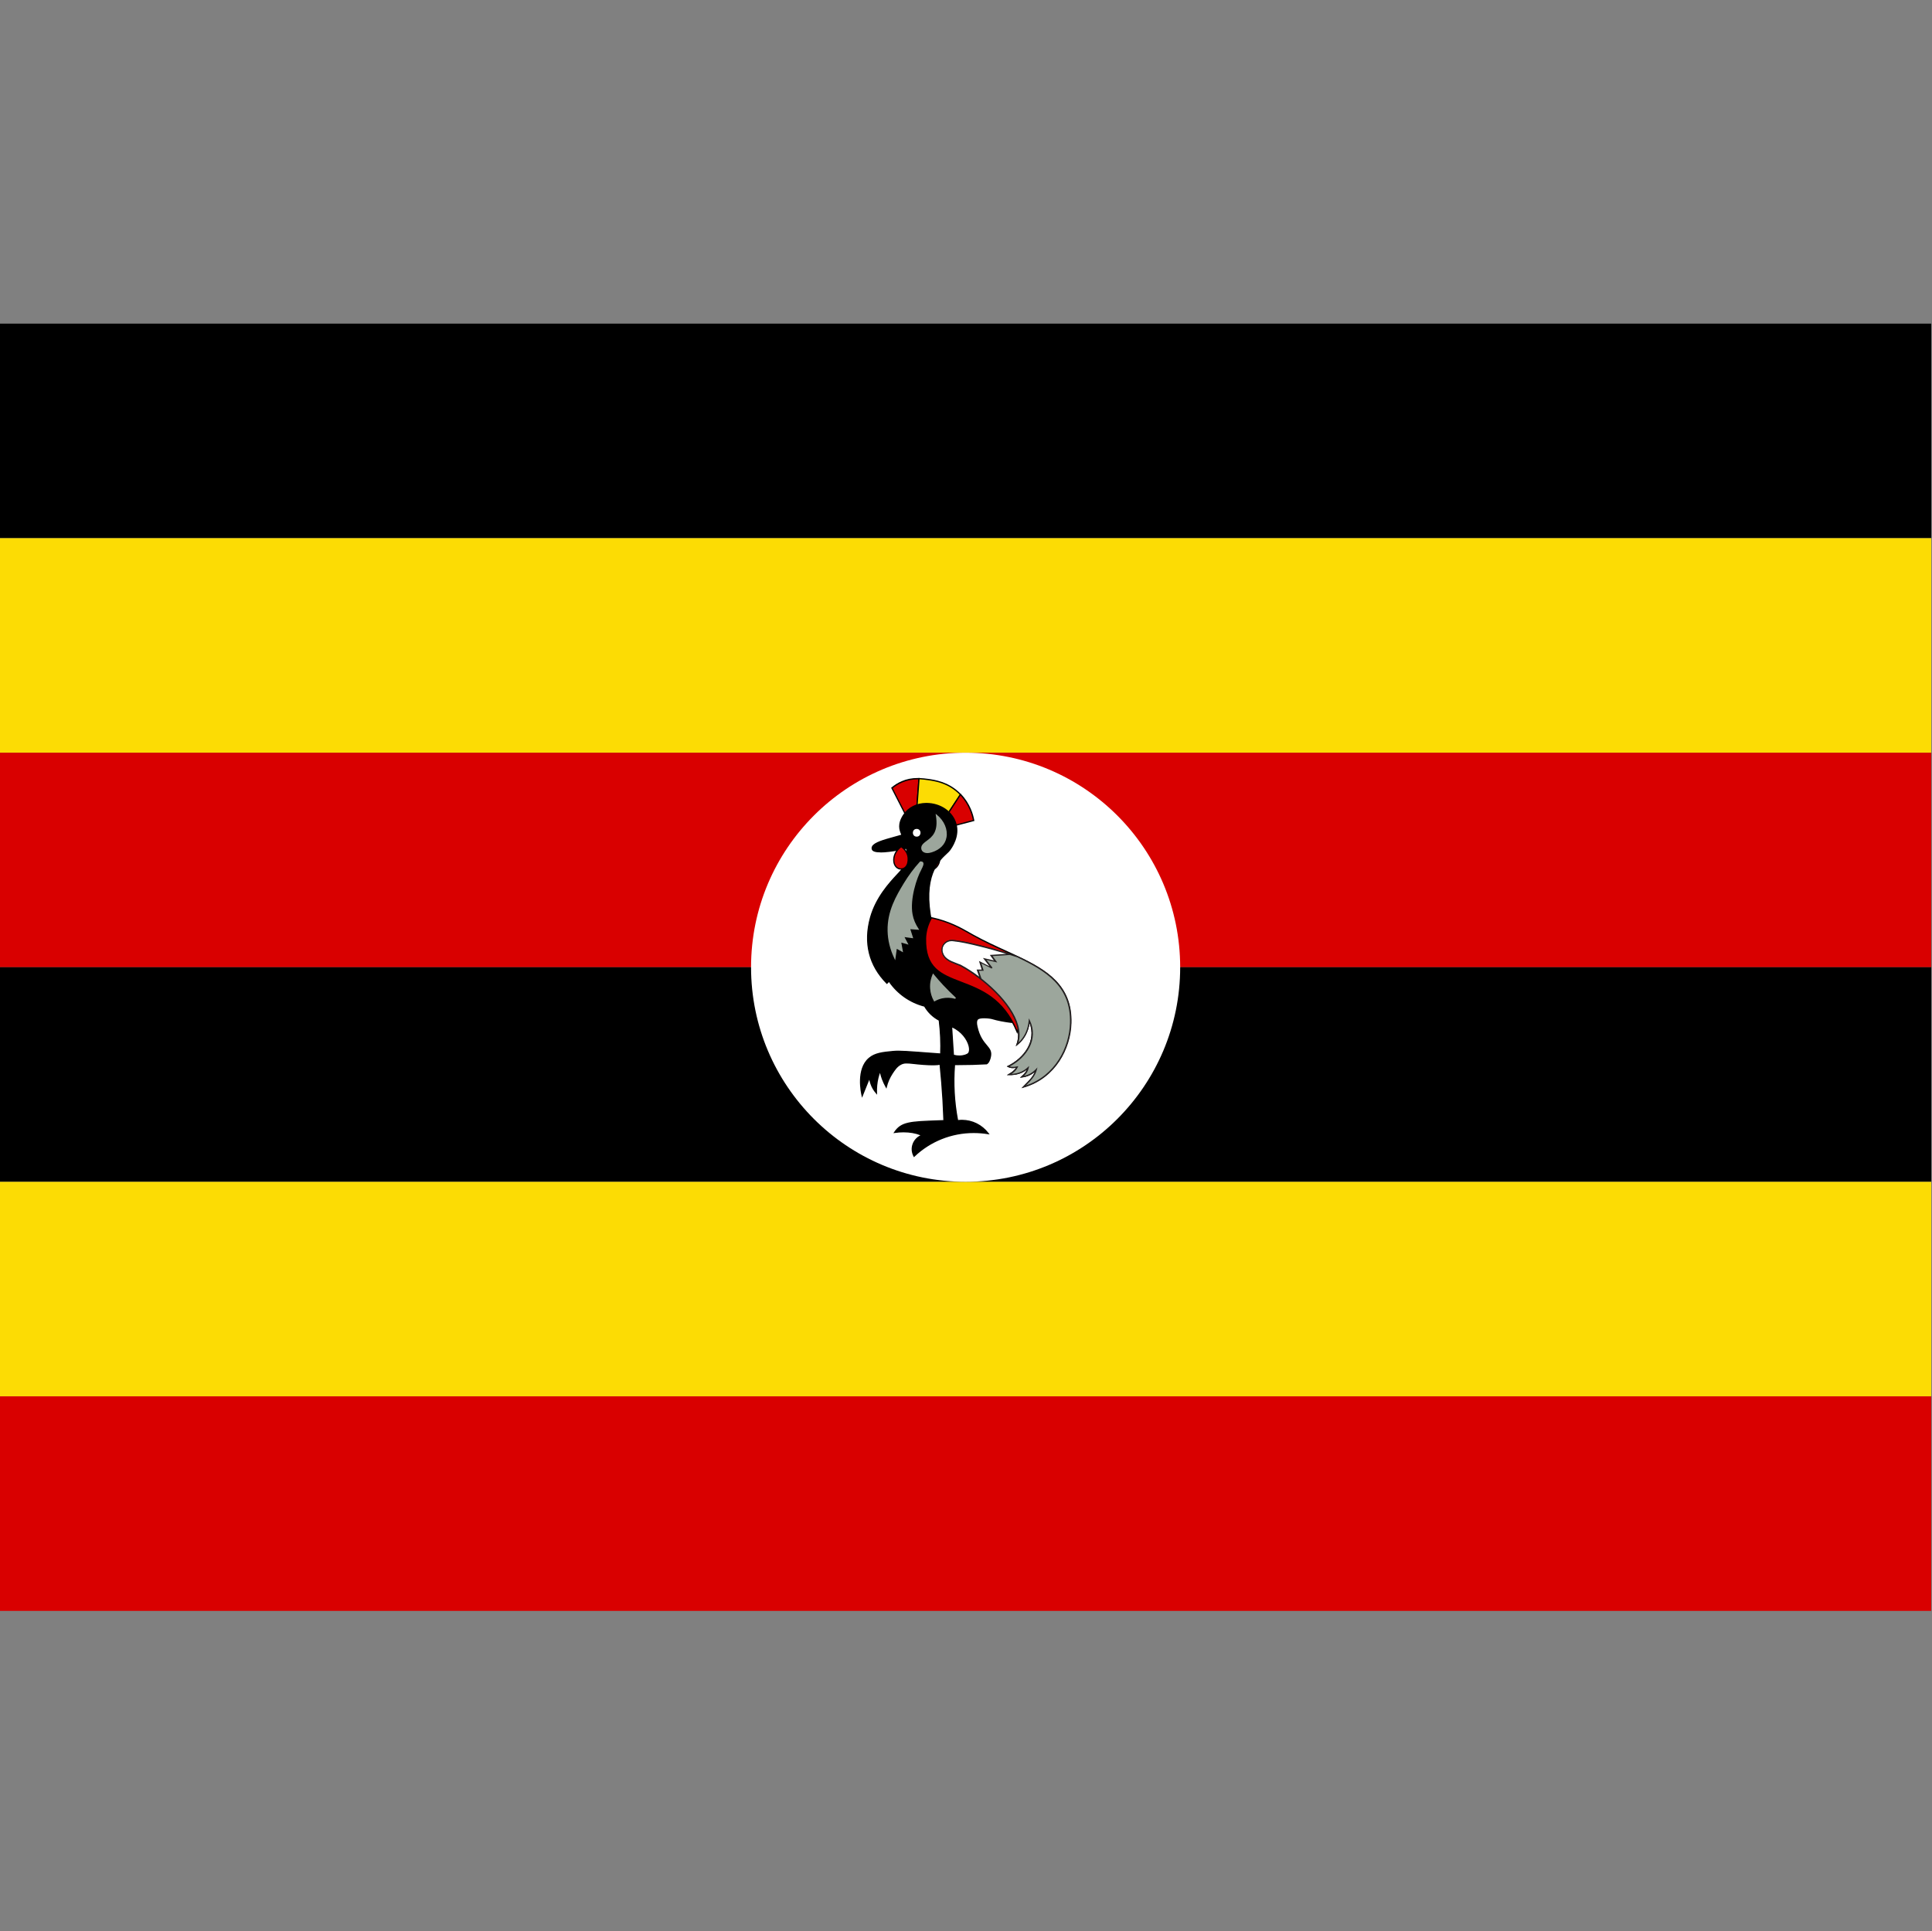
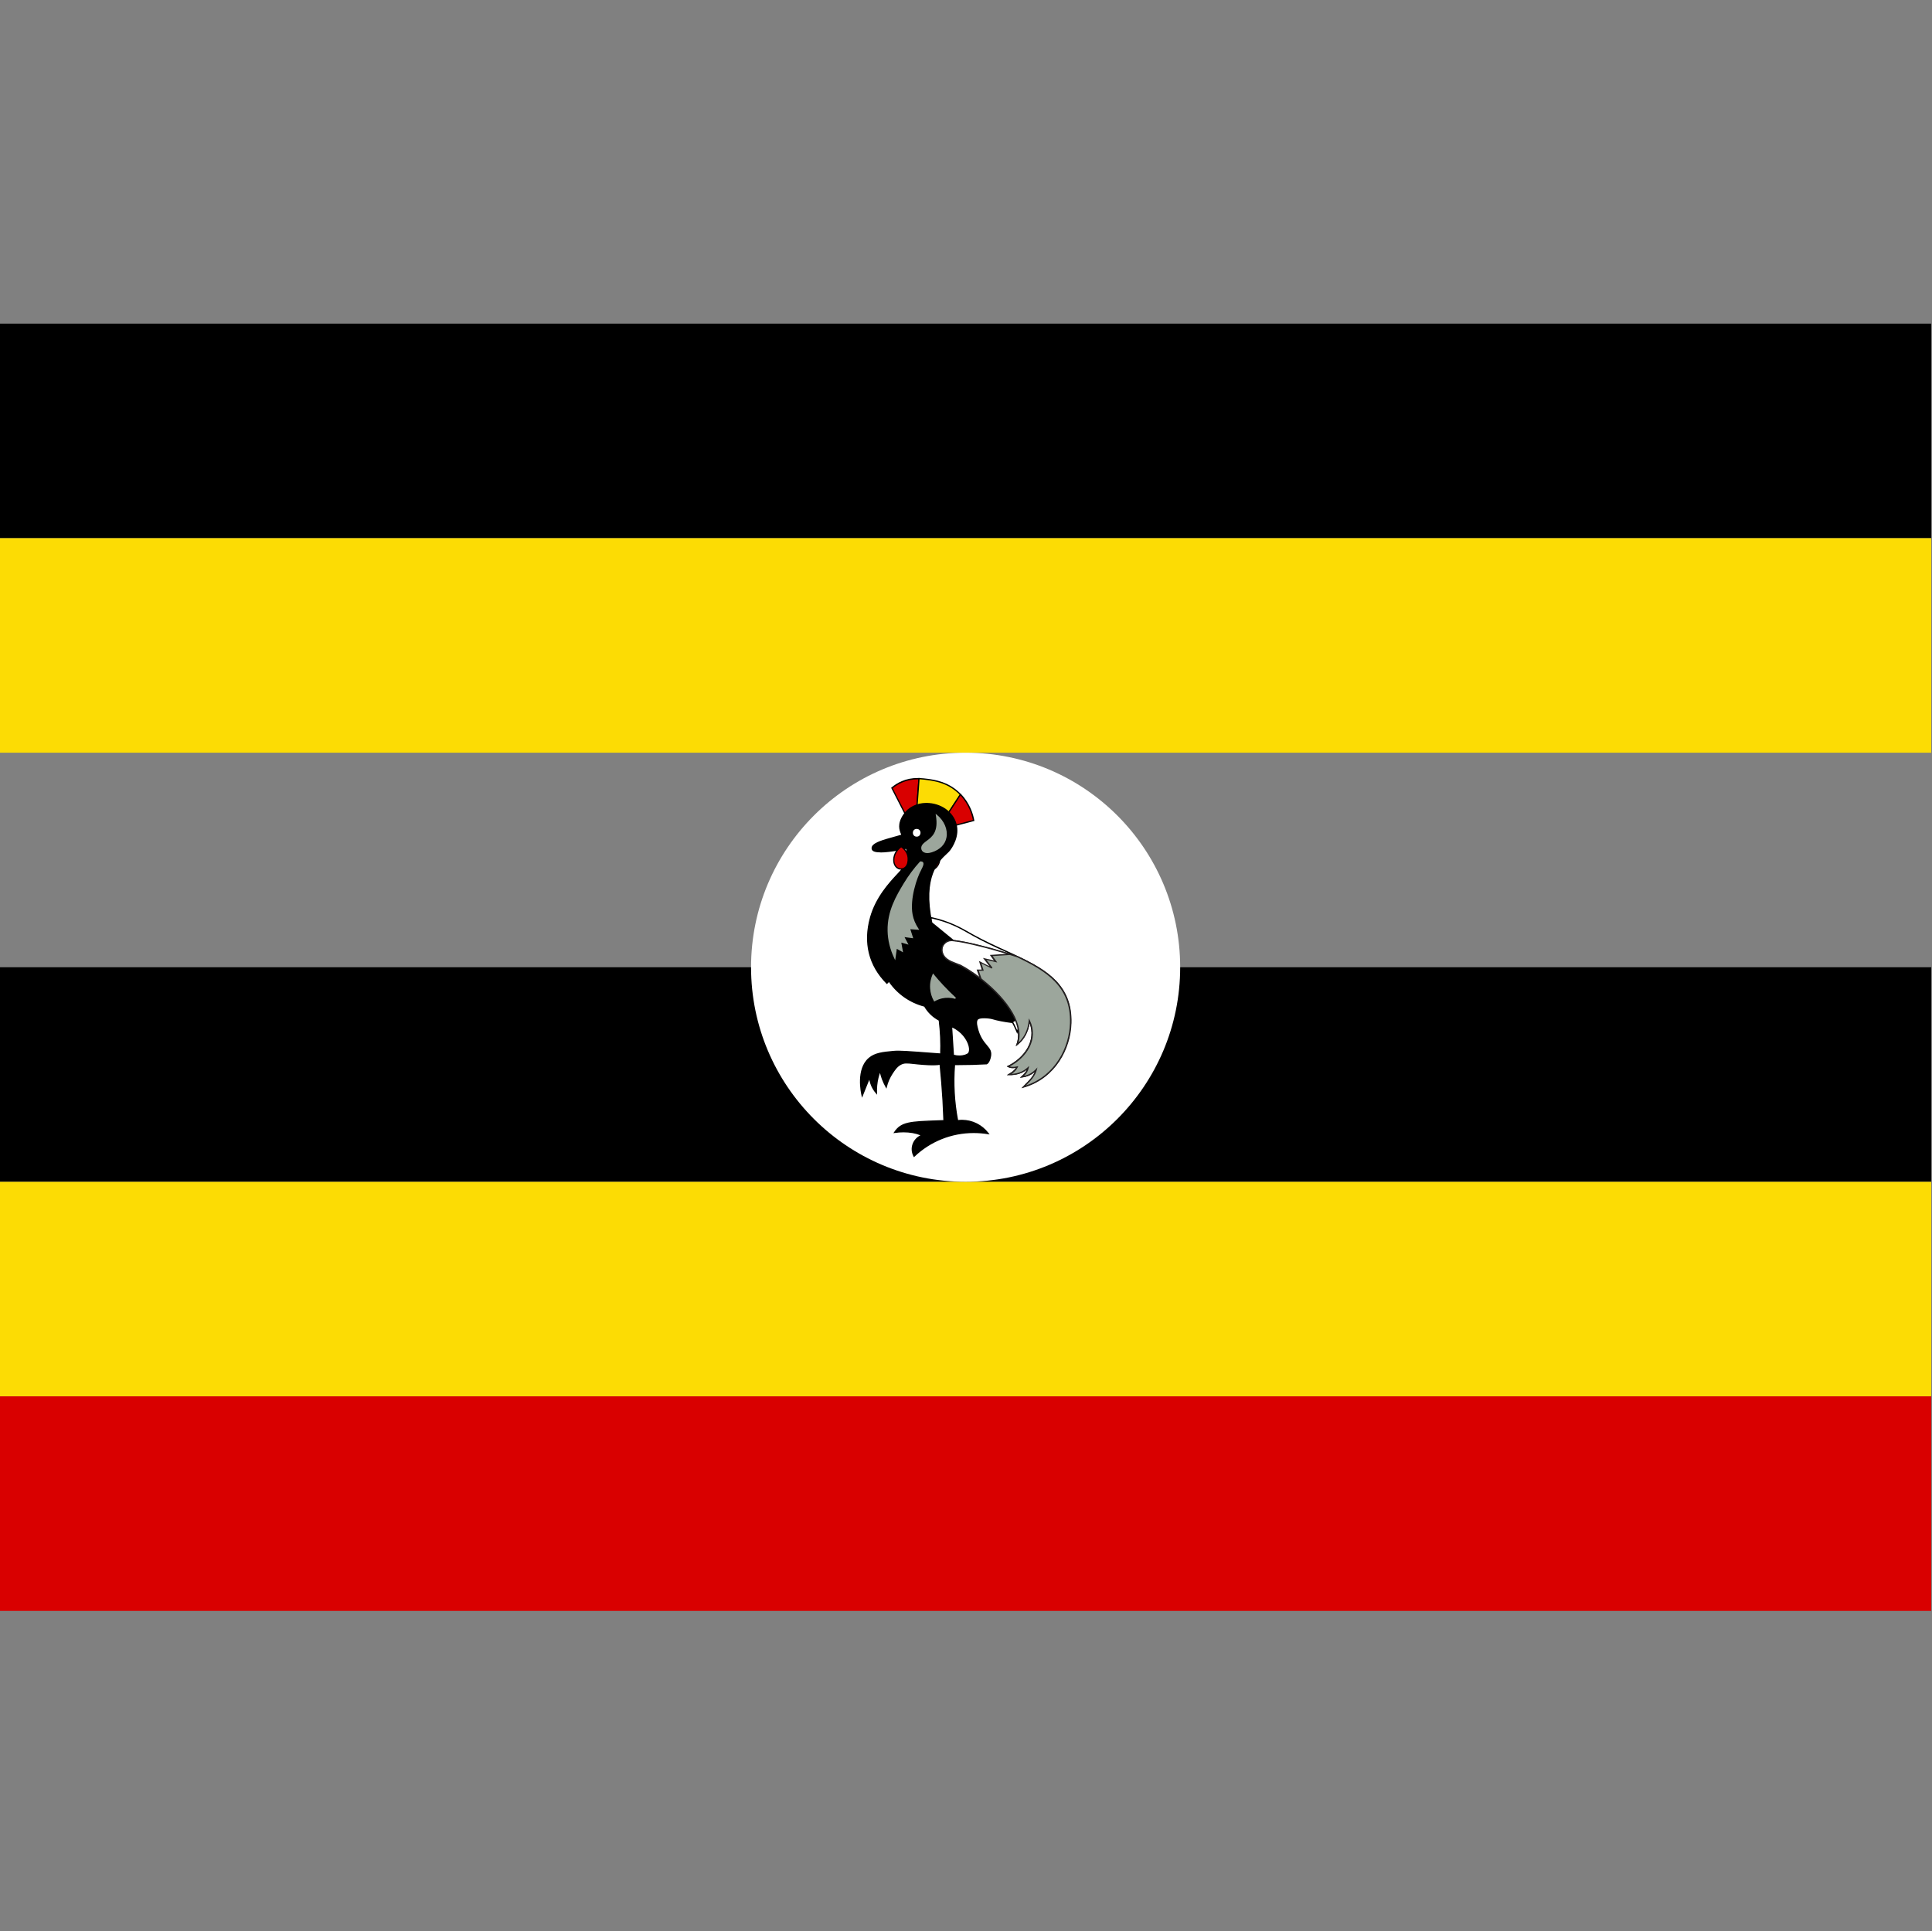
<svg xmlns="http://www.w3.org/2000/svg" viewBox="0 0 300.12 300">
  <rect x="0" y="0" width="300.12" height="300" fill="#808080" stroke="none" />
  <path d="m0 50.28h300v33.33h-300z" />
  <path d="m0 83.61h300v33.33h-300z" fill="#fcdc04" />
-   <path d="m0 116.94h300v33.33h-300z" fill="#d90000" />
  <path d="m0 150.27h300v33.33h-300z" />
  <path d="m0 183.61h300v33.33h-300z" fill="#fcdc04" />
  <path d="m0 216.94h300v33.33h-300z" fill="#d90000" />
  <circle cx="150" cy="150.27" fill="#fff" r="33.33" />
  <path d="m144.15 131.75c-.27.2-.81.65-1.04 1.4-.08.26-.2.64-.06 1.08.03.11.2.65.73.9.48.22.93.06 1.04.02.65-.23 1.15-.91 1.15-1.62 0-.87-.77-1.68-1.81-1.77z" fill="#d90000" />
  <path d="m144.3 135.34c-.2 0-.39-.04-.57-.12-.37-.17-.65-.51-.78-.96-.14-.48-.01-.9.06-1.14.22-.71.71-1.18 1.08-1.45l.03-.02h.04c1.06.1 1.89.92 1.9 1.87 0 .74-.51 1.48-1.21 1.72-.07.02-.28.1-.55.1zm-.12-3.48c-.34.25-.77.68-.97 1.32-.08.24-.19.6-.06 1.02.12.39.36.69.68.83.15.07.31.1.49.1.23 0 .42-.07.48-.09.62-.22 1.09-.87 1.08-1.53 0-.84-.75-1.57-1.68-1.67z" />
  <path d="m140.09 121.46c-.69.3-1.21.68-1.54.96.68 1.32 1.35 2.64 2.03 3.96l1.74.54c.15-1.98.3-3.96.44-5.95-.79-.02-1.7.07-2.67.49z" fill="#d90000" />
  <path d="m142.41 127.05-1.9-.59-2.08-4.07.06-.05c.48-.4 1-.73 1.57-.97.78-.34 1.6-.5 2.51-.5h.2.1zm-1.76-.75 1.58.49.43-5.71s-.06 0-.09 0c-.88 0-1.67.16-2.43.49-.52.22-1.01.52-1.46.89l1.97 3.85z" />
  <path d="m148.87 123.11c-1.72-1.58-3.65-1.86-4.75-2.01-.38-.06-.85-.12-1.36-.13-.15 1.98-.3 3.96-.44 5.95 1.28.4 2.56.79 3.84 1.19 1.01-1.55 2.03-3.11 3.04-4.66-.1-.11-.21-.22-.33-.32z" fill="#fcdc04" />
  <path d="m146.2 128.22-3.99-1.23.46-6.12h.1c.51.02.98.08 1.37.13 1.07.15 3.06.44 4.8 2.04.11.1.22.21.33.33l.06.06zm-3.78-1.38 3.69 1.14 2.96-4.53c-.09-.09-.18-.18-.27-.26-1.7-1.56-3.58-1.83-4.7-1.99-.38-.05-.79-.11-1.25-.13z" />
  <path d="m151.25 127.47c-.13-.7-.55-2.49-2.05-4.04-1.01 1.55-2.03 3.11-3.04 4.66l1.26.39c1.28-.34 2.56-.68 3.83-1.01z" fill="#d90000" />
  <path d="m147.41 128.59-1.41-.44 3.19-4.88.09.09c1.42 1.47 1.91 3.19 2.07 4.09l.02.09-3.95 1.04zm-1.1-.55 1.1.34 3.72-.98c-.17-.88-.65-2.44-1.92-3.81z" />
  <path d="m144.73 143.36c-1.79-8.42 2.04-10.34 2.75-11.27.28-.37 1.55-2.14 1-4.1-.95-3.38-6.11-4.35-8.08-1.4-1.08 1.62-.49 2.57-.29 3.11.85 2.28 1.42 3.54-.07 5.46-.73.94-3.72 3.47-4.81 7.36-1.16 4.13-.06 7.62 2.53 10.22.11-.11.22-.22.33-.33 1.31 1.93 3.27 3.31 5.53 3.89.54.96 1.34 1.71 2.28 2.19.21 1.66.3 3.51.23 5.28-.02.55-.05 1.07-.09 1.57v.02c.18 1.8.34 3.67.45 5.6.06 1.07.11 2.12.15 3.15-4.98.19-6.55.13-7.65 1.82 1.4-.19 2.98-.12 4.25.46-1.27.48-1.9 1.94-1.25 3.21 3.13-2.96 7.35-4.18 11.5-3.5-1.12-1.49-2.92-2.23-4.75-2-.55-2.88-.71-5.81-.48-8.73 1.77.01 3.53-.03 4.98-.11.36-.19.49-.67.56-.94.5-1.84-1.33-1.61-2.04-4.83-.13-.61-.11-.98.11-1.19.37-.36 1.92-.2 2.3-.07.68.2 1.62.42 3 .58 1.24-.75 2.47-1.51 3.71-2.26-5.38-4.4-10.76-8.79-16.14-13.19zm5.73 20.3c-.23.27-1.25.63-2.36.29-.09-1.49-.18-2.98-.28-4.46 2.34.95 3.23 3.47 2.64 4.17z" />
  <path d="m141.95 179.75-.06-.12c-.32-.62-.36-1.31-.11-1.95.22-.57.65-1.03 1.2-1.3-.74-.3-1.64-.46-2.62-.46-.45 0-.9.03-1.36.1l-.22.03.12-.18c1.06-1.61 2.49-1.67 6.76-1.82l.88-.03c-.04-1.1-.09-2.1-.14-3.05-.11-1.84-.26-3.72-.45-5.6v-.03c.04-.5.07-1.03.09-1.57.07-1.68-.01-3.48-.22-5.21-.94-.5-1.72-1.25-2.25-2.17-2.23-.58-4.17-1.93-5.48-3.82-.08.08-.17.17-.25.25l-.07.07-.07-.07c-2.78-2.79-3.66-6.36-2.55-10.32.88-3.14 3.02-5.43 4.16-6.66.29-.31.52-.55.66-.74 1.39-1.81.95-2.98.15-5.1l-.1-.27c-.02-.05-.04-.11-.07-.17-.23-.57-.63-1.52.37-3.02.76-1.15 2.07-1.8 3.59-1.8 2.21 0 4.14 1.33 4.67 3.23.55 1.94-.64 3.7-1.02 4.19-.1.14-.27.29-.47.48-1.23 1.14-3.78 3.52-2.27 10.68 5.25 4.29 10.51 8.58 15.76 12.88l.46.38-.12.07c-.62.38-1.24.75-1.86 1.13s-1.24.75-1.85 1.13l-.03.02h-.03c-1.19-.15-2.18-.34-3.02-.59-.18-.06-.72-.14-1.26-.14-.48 0-.82.07-.94.19-.18.18-.21.51-.08 1.09.35 1.57.96 2.3 1.45 2.88.5.59.86 1.02.6 2-.08.28-.22.79-.61 1h-.04c-1.41.08-2.94.12-4.43.12-.15 0-.31 0-.46 0-.22 2.84-.06 5.71.47 8.52.19-.02.39-.03.58-.03 1.65 0 3.17.76 4.17 2.08l.15.2-.25-.04c-.74-.12-1.49-.18-2.23-.18-3.43 0-6.69 1.3-9.18 3.66l-.1.09zm-1.6-4.03c1.1 0 2.11.2 2.92.57l.22.1-.22.08c-.6.23-1.08.69-1.3 1.28-.21.54-.19 1.13.05 1.66 2.52-2.33 5.79-3.62 9.22-3.62.67 0 1.34.05 2.01.15-.96-1.15-2.35-1.8-3.85-1.8-.22 0-.43.01-.65.04h-.09l-.02-.08c-.55-2.88-.72-5.83-.48-8.75v-.09h.1.55c1.48 0 3-.04 4.4-.11.31-.18.42-.6.49-.86.24-.88-.08-1.26-.56-1.82-.48-.57-1.13-1.34-1.49-2.96-.15-.67-.1-1.05.13-1.28.17-.16.53-.25 1.08-.25s1.1.08 1.32.15c.81.24 1.78.43 2.95.57.61-.37 1.22-.74 1.82-1.11.58-.35 1.16-.71 1.74-1.06l-.24-.2c-5.26-4.3-10.53-8.6-15.79-12.9l-.03-.02v-.03c-1.56-7.29 1.06-9.73 2.31-10.9.2-.18.35-.33.45-.45.36-.47 1.5-2.17.98-4.02-.6-2.12-2.74-3.08-4.48-3.08-1.45 0-2.7.62-3.42 1.71-.94 1.41-.59 2.27-.35 2.84.03.06.05.12.07.18l.1.27c.8 2.12 1.28 3.4-.18 5.29-.15.19-.38.44-.67.75-1.14 1.22-3.25 3.48-4.12 6.58-1.08 3.85-.24 7.32 2.43 10.05l.26-.26.09-.09.07.1c1.29 1.91 3.24 3.28 5.47 3.85h.04l.02.05c.52.92 1.3 1.67 2.24 2.15l.05.02v.05c.22 1.75.3 3.58.24 5.29-.02.55-.05 1.08-.09 1.57.19 1.87.34 3.76.45 5.6.06.98.11 2.01.15 3.15v.1l-1.07.04c-4.01.15-5.47.2-6.47 1.55.39-.05.78-.07 1.16-.07zm8.68-11.54c-.33 0-.65-.05-.96-.14l-.07-.02v-.07c-.08-1.31-.17-2.73-.29-4.46v-.16l.14.06c1.67.68 2.55 2.08 2.8 3.08.13.54.09 1-.12 1.25-.19.22-.78.46-1.51.46zm-.83-.31c.27.08.55.11.83.11.7 0 1.22-.23 1.35-.39.17-.2.2-.6.08-1.07-.25-.99-1.12-2.24-2.54-2.88.11 1.62.2 2.97.27 4.22z" />
  <path d="m140.42 129.65c-2.11.69-5.28 1.21-4.9 2.29.32.89 4.59 0 5.63-.25-.24-.68-.49-1.36-.73-2.04z" />
  <path d="m136.8 132.43c-.81 0-1.26-.15-1.37-.45-.06-.17-.05-.33.03-.49.33-.64 1.8-1.04 3.35-1.47.53-.15 1.09-.3 1.57-.46l.09-.03.8 2.24-.11.03c-.28.07-2.76.64-4.37.64zm3.56-2.65c-.47.15-.99.29-1.49.43-1.44.4-2.94.81-3.23 1.37-.06.11-.06.22-.02.33.04.12.25.32 1.18.32 1.25 0 3.19-.37 4.22-.61z" />
  <path d="m142.4 129.98c-.79 0-.79-1.2 0-1.2s.79 1.2 0 1.2z" fill="#fff" />
  <g fill="#9ca69c">
    <path d="m145.48 126.67c.62 3.72-1.78 3.76-2.22 4.82-.19.46.12 1.25 1.47.82 2.96-.94 2.77-4.01.75-5.64z" />
    <path d="m144.04 132.53c-.47 0-.69-.2-.81-.36-.14-.21-.16-.48-.07-.72.14-.34.45-.56.81-.83.82-.61 1.84-1.37 1.41-3.93l-.04-.26.2.16c1.13.91 1.72 2.29 1.49 3.51-.2 1.09-1.01 1.91-2.27 2.31-.27.08-.51.13-.72.13zm1.58-5.61c.33 2.48-.74 3.27-1.53 3.86-.33.25-.62.46-.74.75-.07.17-.05.38.05.53.12.18.34.27.64.27.19 0 .42-.04.66-.12 1.19-.38 1.94-1.14 2.13-2.15.2-1.07-.27-2.28-1.21-3.14z" />
    <path d="m142.99 133.93c-.68.74-1.61 1.87-2.51 3.36-1.16 1.93-2.57 4.26-2.5 7.33.02.92.19 2.43 1.03 4.21.07-.53.15-1.06.22-1.59l.92.51c-.09-.49-.17-.97-.26-1.46l1.05.3c-.2-.38-.4-.76-.6-1.14.46.06.92.13 1.39.19-.15-.47-.3-.93-.45-1.4l1.33.09c-.61-.91-.85-1.71-.95-2.27-.46-2.49.71-5.85 1.36-7.03.1-.17.47-.82.27-1.04-.08-.08-.21-.08-.3-.07z" />
    <path d="m139.06 149.18-.14-.3c-.66-1.39-1.01-2.82-1.04-4.25-.07-3.1 1.36-5.48 2.51-7.39.73-1.2 1.57-2.34 2.52-3.38l.03-.03h.04s.06 0 .09 0c.13 0 .23.04.3.11.22.23-.02.73-.24 1.14v.02c-.7 1.24-1.81 4.55-1.37 6.96.14.77.45 1.52.93 2.23l.11.17-1.39-.1.45 1.41-1.35-.18.62 1.17-1.12-.32.27 1.51-.97-.54-.25 1.78zm3.98-15.15c-.93 1.02-1.76 2.14-2.47 3.32-1.14 1.89-2.55 4.24-2.49 7.28.03 1.3.32 2.59.88 3.86l.19-1.4.86.48-.25-1.41.98.28-.59-1.1 1.42.19-.44-1.39 1.28.09c-.43-.69-.72-1.41-.85-2.14-.45-2.46.67-5.84 1.38-7.1v-.02c.38-.65.34-.84.28-.9-.04-.04-.12-.05-.18-.04z" />
    <path d="m144.97 151.42c-.17.38-.45 1.16-.37 2.18.07.87.37 1.51.57 1.86.28-.16.67-.35 1.17-.46.92-.21 1.69-.05 2.1.07-.64-.59-1.31-1.25-1.99-1.97-.53-.57-1.02-1.13-1.47-1.68z" />
    <path d="m145.12 155.6-.05-.09c-.33-.58-.53-1.24-.58-1.9-.08-.96.17-1.74.38-2.23l.07-.15.1.13c.47.57.96 1.13 1.47 1.68.63.68 1.3 1.34 1.98 1.97l-.1.17c-.67-.19-1.38-.22-2.05-.07-.4.09-.78.24-1.14.45l-.09.05zm-.13-3.99c-.19.47-.37 1.16-.3 1.98.05.6.22 1.2.51 1.73.35-.19.72-.33 1.11-.42.58-.13 1.18-.14 1.77-.02-.59-.55-1.16-1.13-1.71-1.72-.47-.5-.93-1.03-1.37-1.56z" />
  </g>
  <path d="m146.13 163.76c-.02.55-.05 1.07-.09 1.57-.43.08-1.19.12-2.58.02-2.26-.16-2.81-.43-3.58 0-.58.32-.92.83-1.31 1.42-.53.81-.79 1.59-.92 2.11-.19-.34-.4-.76-.58-1.25-.18-.48-.29-.93-.36-1.31-.13.33-.26.71-.36 1.14-.22.9-.25 1.71-.22 2.33-.25-.29-.6-.76-.83-1.42-.14-.39-.2-.74-.22-1.03-.38.94-.76 1.89-1.14 2.83-.09-.36-.92-4.04 1.08-5.75.92-.78 2.13-.9 3.7-1.06.85-.08 1.44-.05 4.08.14.88.06 2.02.14 3.34.25z" />
  <path d="m133.9 170.51-.07-.31c-.1-.42-.91-4.12 1.12-5.85.94-.81 2.18-.93 3.75-1.08.32-.03.58-.04.88-.04.63 0 1.51.06 3.22.18l.36.03c.82.06 1.83.13 2.98.22h.1v.1c-.02.55-.05 1.08-.09 1.58v.08h-.08c-.51.11-1.39.12-2.61.03-.66-.05-1.17-.1-1.58-.15-1.04-.11-1.44-.14-1.95.14-.58.32-.91.84-1.27 1.38-.41.63-.72 1.33-.9 2.08l-.06.24-.12-.22c-.24-.42-.43-.84-.59-1.26-.12-.33-.22-.66-.29-.98-.09.26-.17.53-.24.81-.18.76-.25 1.53-.22 2.31v.28l-.17-.21c-.38-.43-.67-.92-.85-1.45-.08-.22-.14-.44-.18-.67-.33.83-.67 1.65-1 2.48l-.12.29zm5.68-7.08c-.3 0-.55.01-.86.04-1.53.15-2.75.27-3.64 1.03-1.68 1.43-1.31 4.32-1.12 5.33.34-.84.68-1.69 1.02-2.53l.19.03c.03.35.11.68.22 1 .15.42.36.81.63 1.16 0-.7.07-1.39.23-2.07.1-.39.22-.78.37-1.15l.13-.32.06.34c.08.43.2.86.36 1.29.13.34.28.68.46 1.02.19-.68.48-1.32.87-1.9.37-.57.72-1.11 1.34-1.45.31-.18.6-.25.99-.25.29 0 .62.04 1.07.09.41.05.92.1 1.57.15 1.14.08 1.98.08 2.48 0 .04-.44.06-.91.08-1.39-1.11-.09-2.08-.16-2.88-.21l-.36-.03c-1.71-.12-2.58-.18-3.2-.18z" />
-   <path d="m158.05 148.63c-2.16-1.03-4.53-2.03-6.82-3.29-1.57-.87-3.32-2.05-6.54-2.75-.36.62-.88 1.75-.92 3.21-.21 9.21 9.91 3.98 14.25 14.54.05-.16.11-.32.16-.47.15.82.12 1.62-.16 2.39 1.12-.9 1.73-2.21 1.87-3.68 1.37 2.89-.58 5.79-3.27 7.11.46.25.9.18 1.37.09-.27.56-.72.87-1.23 1.17 1.12.03 2.14-.29 2.92-1.04-.13.57-.4.93-.94 1.4.89-.11 1.62-.49 2.22-1.12-.28 1.12-1.17 1.89-1.95 2.68 4.77-1.39 7.17-5.91 7.29-9.89.18-5.7-3.56-8.09-8.26-10.33z" fill="#d90000" />
  <path d="m158.69 169.05.27-.27c.1-.11.21-.21.31-.32.58-.58 1.18-1.18 1.49-1.94-.56.49-1.23.78-1.99.87l-.33.04.25-.22c.43-.37.67-.66.81-1.02-.73.58-1.64.86-2.73.84h-.36l.31-.19c.41-.23.82-.5 1.09-.95-.16.03-.33.05-.49.05-.28 0-.52-.06-.75-.18l-.17-.09.17-.08c2.53-1.24 4.43-3.89 3.37-6.64-.21 1.41-.85 2.57-1.87 3.38l-.28.22.12-.33c.22-.59.29-1.24.22-1.93l-.11.33-.1-.25c-2.13-5.18-5.61-6.51-8.68-7.69-3.05-1.17-5.69-2.17-5.58-6.9.03-1.11.35-2.24.93-3.26l.04-.06.07.02c2.81.62 4.54 1.61 5.93 2.4.22.12.43.25.64.36 1.61.89 3.26 1.65 4.86 2.38.68.31 1.32.6 1.95.91 4.49 2.13 8.5 4.54 8.32 10.42-.12 3.93-2.45 8.54-7.36 9.98l-.37.11zm2.47-3.23-.09.37c-.25 1-.97 1.72-1.66 2.41l-.03.03c4.56-1.53 6.72-5.92 6.83-9.67.18-5.76-3.78-8.13-8.21-10.24-.64-.3-1.27-.6-1.95-.91-1.6-.73-3.26-1.49-4.87-2.39-.21-.12-.42-.24-.64-.36-1.44-.82-3.07-1.75-5.8-2.36-.54.97-.84 2.04-.87 3.1-.1 4.58 2.35 5.52 5.45 6.71 3.06 1.17 6.52 2.49 8.69 7.55l.2-.58.07.37c.14.74.12 1.45-.06 2.1.9-.83 1.44-1.99 1.57-3.38l.03-.36.16.33c1.39 2.92-.5 5.77-3.13 7.14.32.12.73.07 1.13 0l.19-.03-.08.17c-.23.47-.58.78-.96 1.02 1-.05 1.84-.39 2.49-1.01l.24-.23-.07.32c-.11.48-.3.82-.72 1.22.71-.15 1.32-.5 1.83-1.04z" />
  <path d="m166.31 158.96c-.12 3.98-2.52 8.49-7.29 9.89.77-.79 1.67-1.55 1.95-2.68-.6.63-1.33 1.02-2.22 1.12.54-.46.81-.82.94-1.4-.78.76-1.8 1.07-2.92 1.04.51-.3.96-.61 1.23-1.17-.47.08-.92.16-1.37-.09 2.69-1.32 4.64-4.22 3.27-7.11-.14 1.47-.75 2.78-1.87 3.68 1.25-3.44-2.39-7.7-5.97-10.42-.95-.72-1.89-1.33-2.74-1.79-.09-.05-.19-.1-.29-.14s-.09-.04-.14-.06c-.08-.03-.16-.06-.24-.09-.49-.19-1.05-.39-1.5-.73-.07-.06-.15-.12-.21-.18-.08-.08-.16-.17-.23-.26-.04-.05-.07-.1-.1-.16-.09-.17-.17-.36-.21-.57-.01-.06-.02-.13-.03-.19-.02-.33.07-.64.25-.9.05-.08.11-.15.18-.21.29-.28.69-.44 1.12-.42h.04c.1 0 .19.02.3.03.1 0 .2.02.31.04h.03c.1.01.2.03.3.04h.05c.3.05.61.1.94.17.14.03.29.06.44.09.32.07.65.14.98.22.19.04.37.09.56.14.09.02.18.04.28.07.3.08.6.15.9.23.26.07.51.14.76.21.2.06.41.11.6.17.07.02.13.04.2.06l.14.04c.08.02.16.05.24.07.86.25 1.63.48 2.19.65.07.02.14.04.2.06.11.04.21.07.3.1.03.01.06.02.08.03.08.02.15.04.2.06.02 0 .04 0 .05.02.02 0 .03.01.05.01 4.7 2.24 8.44 4.63 8.26 10.33z" fill="#9ca69c" />
  <path d="m158.69 169.05.27-.27c.1-.11.21-.21.31-.32.58-.58 1.18-1.18 1.49-1.94-.56.49-1.23.78-1.99.87l-.33.04.25-.22c.43-.37.67-.66.81-1.02-.73.58-1.65.86-2.73.84h-.36l.31-.19c.41-.23.82-.5 1.09-.95-.16.03-.32.05-.49.05-.28 0-.52-.06-.75-.18l-.17-.09.17-.08c2.53-1.24 4.43-3.89 3.37-6.64-.21 1.41-.85 2.57-1.87 3.38l-.28.22.12-.33c1.22-3.35-2.27-7.52-5.94-10.3-.92-.7-1.86-1.31-2.73-1.78-.08-.05-.17-.09-.26-.13h-.02s-.09-.05-.13-.06l-.07-.03c-.05-.02-.11-.04-.17-.06l-.11-.04c-.46-.18-.99-.38-1.42-.7-.06-.05-.15-.12-.22-.19-.09-.09-.17-.18-.24-.28-.04-.05-.07-.11-.11-.17-.1-.19-.18-.39-.22-.6v-.02s-.01-.06-.02-.11c0-.02 0-.05 0-.07-.03-.35.07-.69.26-.97.05-.08.12-.15.19-.23.32-.31.75-.47 1.2-.45h.03c.11.01.21.02.32.03.1 0 .2.02.31.04h.07c.08.02.17.03.26.05h.03c.3.05.62.1.96.17.14.03.29.06.44.09.29.06.59.13.9.2l.09.02c.15.03.3.07.45.11l.54.13c.25.06.5.13.76.2l.31.08c.15.04.31.08.46.12h.04c.19.06.38.12.57.17.07.02.13.04.2.06l.39.11c.76.22 1.54.45 2.19.65.07.02.13.04.2.06l.09.03c.08.03.15.05.22.07.02 0 .03 0 .04.01.02 0 .04.01.05.02.07.02.14.04.2.06.01 0 .04.01.06.02h.02l.03.02c4.49 2.13 8.5 4.54 8.32 10.42-.12 3.93-2.45 8.54-7.36 9.98l-.37.11zm2.47-3.23-.09.37c-.25 1-.97 1.72-1.66 2.41l-.03.03c4.56-1.53 6.72-5.92 6.83-9.67.18-5.76-3.78-8.13-8.21-10.24h-.04s-.02-.02-.03-.02c-.07-.02-.14-.04-.21-.07-.02 0-.03-.01-.04-.01s-.03 0-.04-.01c-.06-.02-.13-.04-.22-.07l-.08-.03c-.06-.02-.13-.04-.2-.06-.65-.2-1.42-.43-2.18-.65l-.38-.11c-.06-.02-.13-.04-.2-.06-.18-.05-.37-.1-.56-.16h-.04c-.15-.05-.3-.09-.46-.13l-.31-.08c-.25-.07-.5-.13-.75-.19l-.54-.13c-.15-.04-.3-.07-.45-.11l-.09-.02c-.3-.07-.6-.14-.89-.2-.15-.03-.29-.06-.44-.09-.34-.07-.65-.12-.94-.17 0 0-.03 0-.05 0-.08-.01-.17-.02-.25-.04h-.07c-.11-.02-.21-.04-.31-.05s-.2-.02-.29-.03h-.03s-.06 0-.09 0c-.36 0-.71.14-.97.39-.06.06-.12.13-.17.2-.17.25-.25.54-.23.84v.07c0 .04 0 .07.02.1v.02c.04.18.11.36.2.52.03.05.06.1.1.15.06.09.13.17.22.25.07.07.15.13.21.18.4.31.92.5 1.37.67l.11.04c.06.02.12.04.17.07l.07.03s.08.03.13.05h.02c.11.05.21.1.3.15.87.47 1.83 1.1 2.75 1.8 3.61 2.74 7.03 6.8 6.11 10.19.9-.83 1.44-1.99 1.57-3.38l.03-.36.16.33c1.39 2.92-.5 5.77-3.13 7.14.32.12.73.07 1.13 0l.19-.03-.08.17c-.23.47-.58.78-.96 1.02 1-.05 1.84-.39 2.49-1.01l.24-.23-.07.32c-.11.48-.3.82-.72 1.22.71-.15 1.32-.5 1.83-1.04l.26-.28z" fill="#231f20" />
  <path d="m154.63 149.38-1.68-.39 1.1 1.42-1.8-.91.39 1.25h-.78l.45 1.29c-.08-.06-.16-.13-.25-.19-.95-.72-1.89-1.33-2.74-1.79-.09-.05-.19-.1-.29-.14s-.09-.04-.14-.06c-.08-.03-.16-.06-.24-.09-.49-.19-1.05-.39-1.5-.73-.07-.06-.15-.12-.21-.18-.08-.08-.16-.17-.23-.26-.04-.05-.07-.1-.1-.16-.09-.17-.17-.36-.21-.57-.01-.06-.02-.13-.03-.19-.02-.33.07-.64.25-.9.05-.08.11-.15.18-.21.29-.28.69-.44 1.12-.42h.04c.1 0 .19.02.3.03.1 0 .2.02.31.04h.03c.1.01.2.03.3.04h.05c.3.05.61.1.94.17.14.03.29.06.44.09.32.07.65.14.98.22.19.04.37.09.56.14.09.02.18.04.28.07.3.08.6.15.9.23.26.07.51.14.76.21.2.06.41.11.6.17.07.02.13.04.2.06l.14.04c.08.02.16.05.24.07.72.21 1.37.4 1.9.56l-2.91.2.67.92z" fill="#fff" />
  <path d="m152.51 152.3-.51-.39c-.91-.69-1.86-1.31-2.73-1.78-.08-.05-.17-.09-.26-.13h-.02s-.09-.05-.13-.06l-.08-.03c-.05-.02-.11-.04-.16-.06l-.11-.04c-.46-.18-.99-.38-1.42-.7-.06-.05-.15-.12-.22-.19-.09-.09-.17-.18-.24-.28-.04-.05-.07-.11-.11-.17-.1-.19-.18-.39-.22-.6v-.02s-.01-.06-.02-.11c0-.02 0-.05 0-.07-.02-.35.07-.69.26-.97.05-.08.12-.15.19-.23.32-.31.75-.47 1.2-.45h.03c.11.01.21.02.32.03.1 0 .2.02.31.04h.07c.08.02.17.03.26.05h.03c.3.05.62.1.96.17.15.03.29.06.44.09.29.06.6.13.9.2l.09.02c.15.04.3.07.45.11l.54.13c.25.06.5.13.75.2l.31.08c.15.04.31.08.46.12h.04c.19.06.38.12.57.17.07.02.13.04.2.06l.39.11c.71.21 1.36.4 1.9.56l-.02.2-2.73.18.72.99-1.67-.39.92 1.19-.12.15-1.59-.81.36 1.15h-.77l.51 1.47zm-3.46-2.5h.02c.11.05.21.1.3.15.87.47 1.82 1.09 2.73 1.78l-.39-1.1h.78l-.42-1.34 1.62.82-1-1.29 1.69.39-.62-.85 2.55-.17c-.42-.12-.88-.26-1.37-.4l-.38-.11c-.06-.02-.13-.04-.2-.06-.18-.05-.37-.1-.57-.16h-.04c-.15-.05-.3-.09-.46-.13l-.31-.08c-.25-.07-.5-.13-.75-.19l-.54-.13c-.15-.04-.3-.07-.45-.11l-.09-.02c-.3-.07-.6-.14-.9-.2-.15-.03-.29-.06-.43-.09-.34-.07-.66-.12-.94-.17 0 0-.03 0-.05 0-.08-.01-.17-.02-.25-.04h-.07c-.11-.02-.21-.04-.31-.05s-.2-.02-.29-.03h-.03s-.06 0-.09 0c-.36 0-.71.14-.97.39-.06.06-.12.13-.17.2-.17.25-.25.54-.23.84v.07c0 .04 0 .07.02.1v.02c.04.18.11.36.2.52.03.05.06.1.1.15.06.09.13.17.22.25.07.07.15.13.21.18.41.31.92.5 1.37.67l.11.04c.06.02.11.04.17.07l.07.03s.08.03.13.05z" fill="#231f20" />
  <path d="m139.99 131.52c-1.49 1.07-1.4 2.91-.49 3.37.77.38 1.69-.16 1.58-1.61-.07-1.05-.95-1.66-1.1-1.76z" fill="#d90000" />
  <path d="m139.99 135.11c-.18 0-.36-.04-.53-.13-.4-.2-.67-.65-.71-1.21-.06-.67.23-1.64 1.18-2.33l.06-.04.06.04c.25.17 1.07.8 1.14 1.83.06.81-.19 1.25-.41 1.49-.21.23-.49.35-.79.35zm0-3.46c-.84.64-1.1 1.51-1.05 2.11.04.49.26.88.6 1.04.38.19.81.12 1.09-.18.27-.29.39-.76.35-1.34-.06-.88-.72-1.44-1-1.64z" />
  <path d="m.12 0h300v300h-300z" fill="none" />
</svg>